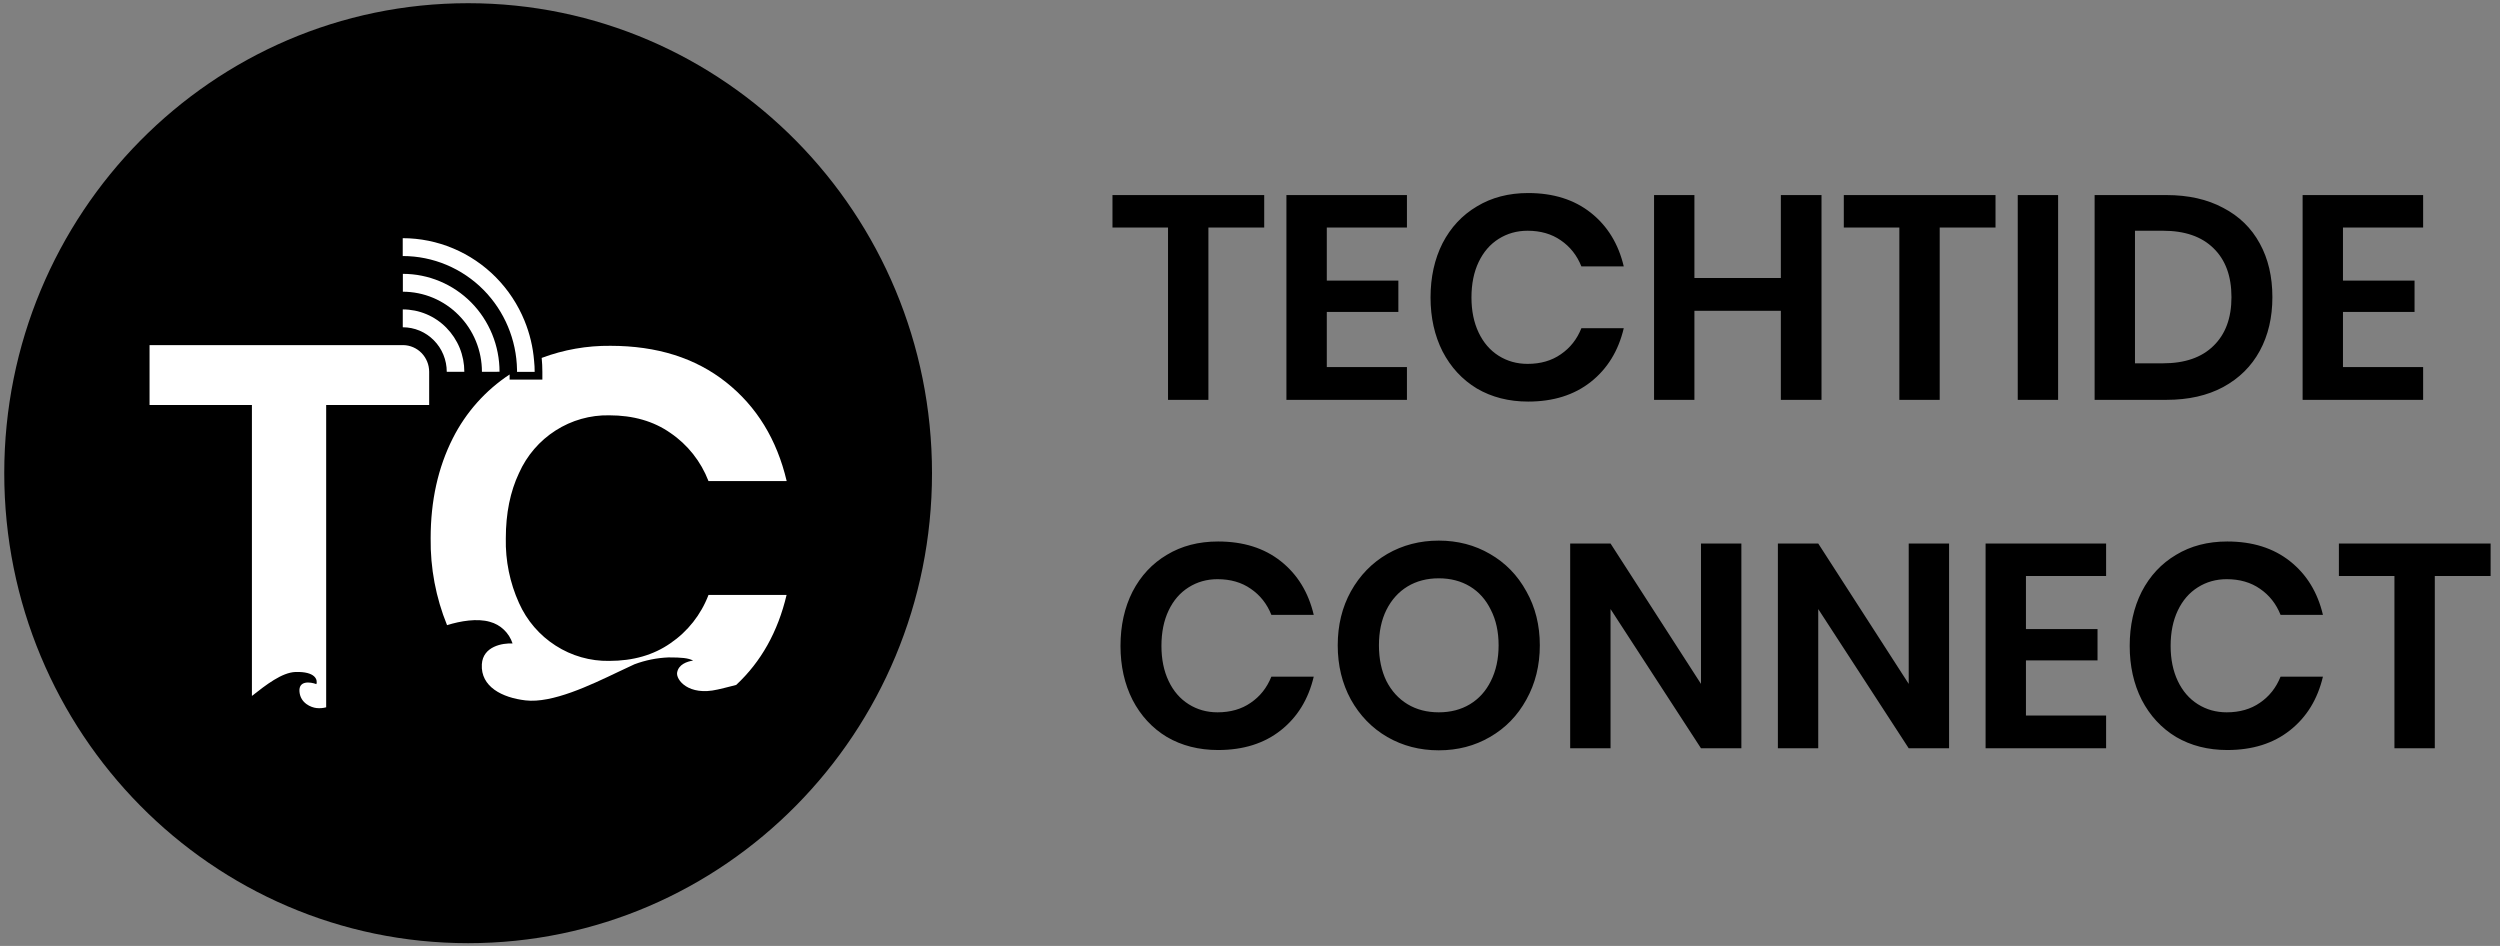
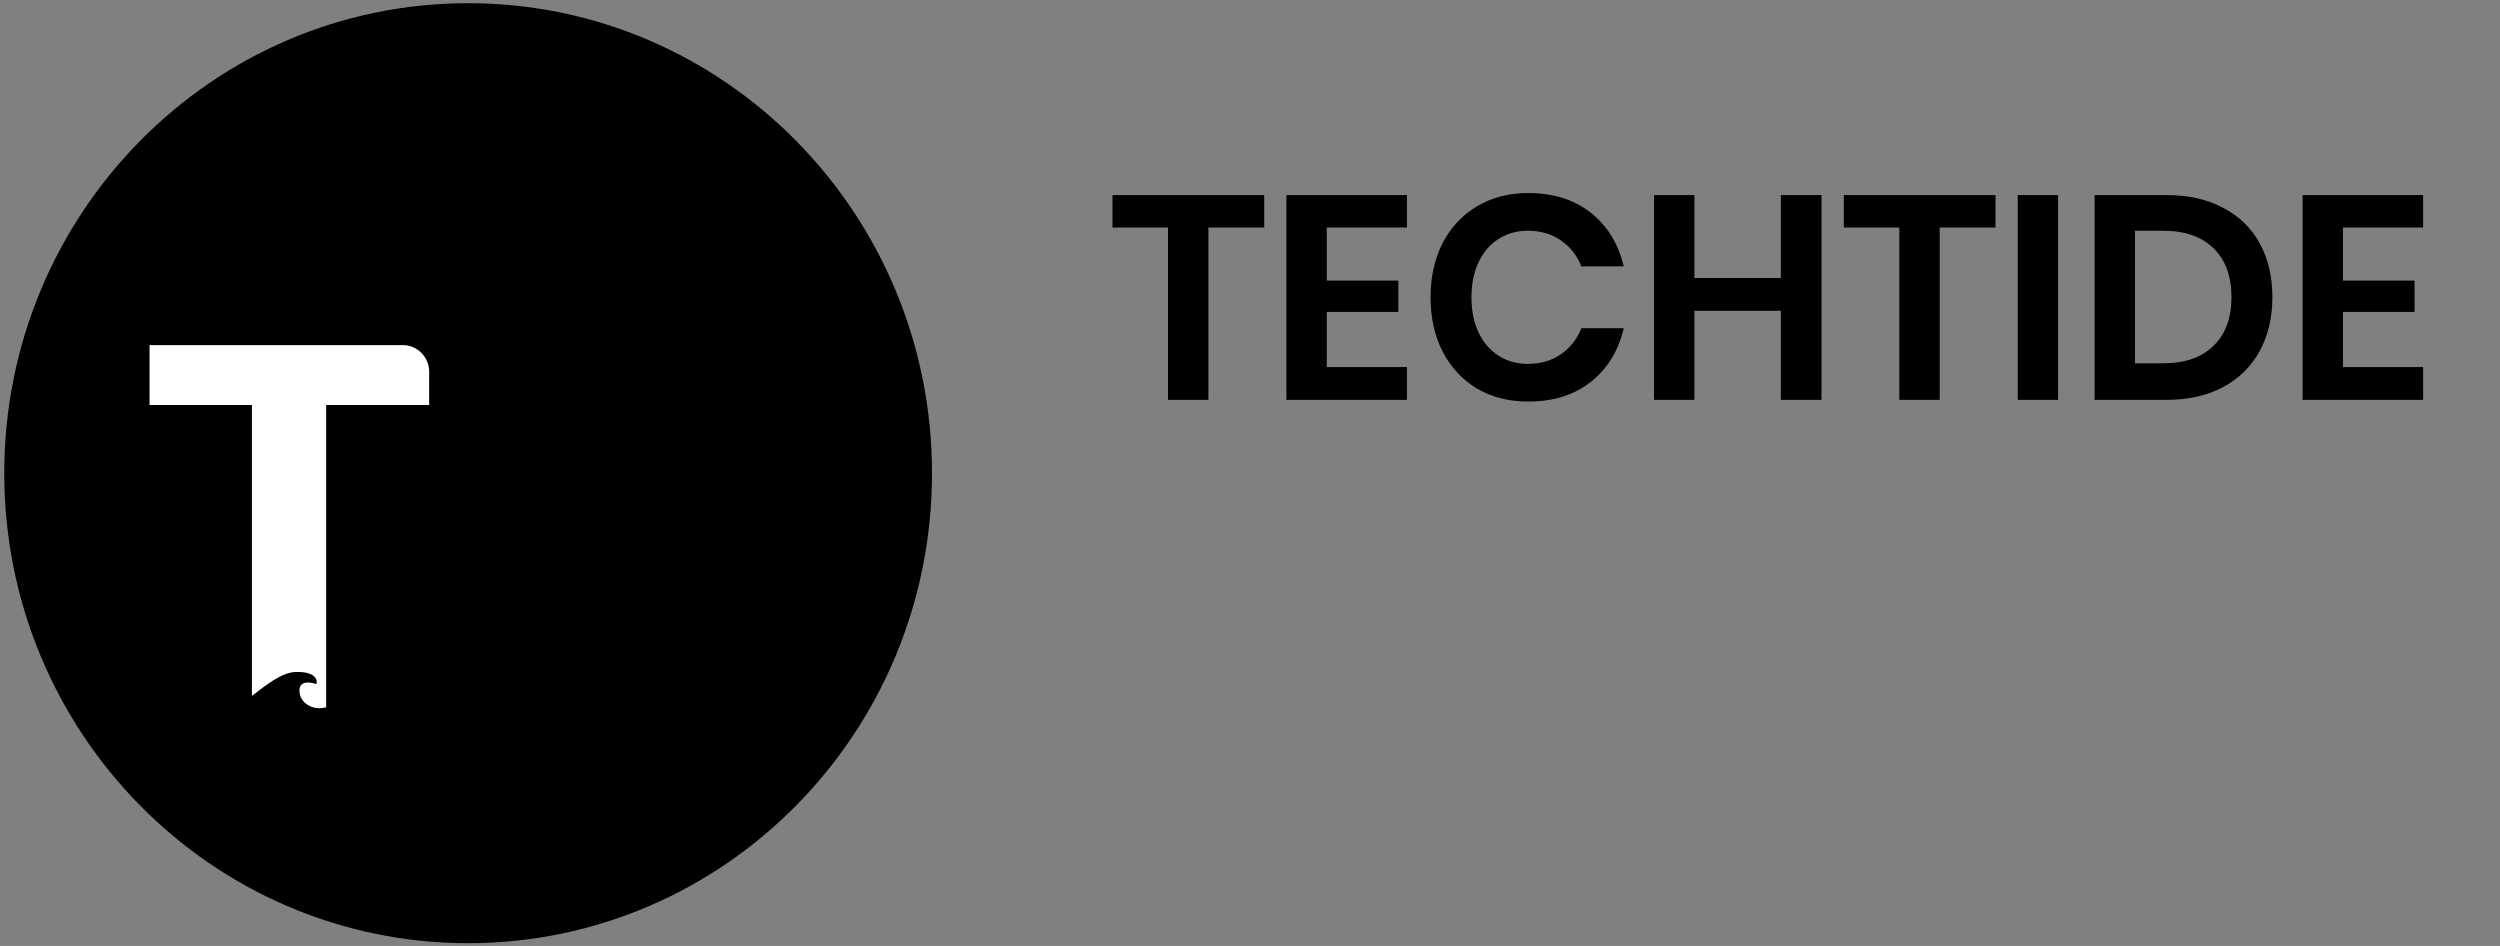
<svg xmlns="http://www.w3.org/2000/svg" width="111" height="42" viewBox="0 0 111 42" fill="none">
  <rect x="0" y="0" width="111" height="42" fill="#808080" stroke="none" />
  <g clip-path="url(#clip0_110_2)">
    <path d="M20.785 41.877C32.16 41.877 41.381 32.535 41.381 21.01C41.381 9.485 32.16 0.142 20.785 0.142C9.41 0.142 0.189 9.485 0.189 21.01C0.189 32.535 9.41 41.877 20.785 41.877Z" fill="black" />
-     <path fill-rule="evenodd" clip-rule="evenodd" d="M31.457 26.416H34.924C34.538 28.05 33.792 29.382 32.687 30.411L32.403 30.484C32.242 30.525 32.068 30.57 31.863 30.615C30.562 30.917 30.002 30.174 30.065 29.855C30.133 29.5 30.49 29.375 30.776 29.328C30.546 29.215 30.274 29.189 29.688 29.189C29.17 29.209 28.657 29.312 28.17 29.494C27.96 29.59 27.723 29.702 27.469 29.823C26.203 30.428 24.517 31.236 23.332 31.097C22.303 30.977 21.334 30.495 21.394 29.494C21.441 28.693 22.323 28.545 22.758 28.571C22.683 28.339 22.551 28.129 22.375 27.961C22.199 27.792 21.985 27.672 21.75 27.609C21.191 27.447 20.45 27.569 19.849 27.757C19.351 26.533 19.104 25.22 19.121 23.896C19.121 22.235 19.449 20.756 20.105 19.459C20.686 18.308 21.556 17.331 22.627 16.627V16.853H24.081V16.513C24.081 16.305 24.071 16.098 24.051 15.891C25.028 15.525 26.063 15.343 27.105 15.354C29.167 15.354 30.877 15.893 32.235 16.969C33.594 18.045 34.492 19.509 34.929 21.36H31.457C31.122 20.489 30.532 19.743 29.766 19.223C29.021 18.701 28.115 18.44 27.049 18.44C26.207 18.424 25.38 18.658 24.668 19.114C23.956 19.569 23.391 20.226 23.044 21.004C22.654 21.826 22.458 22.793 22.458 23.903C22.437 24.893 22.637 25.874 23.044 26.774C23.391 27.552 23.956 28.209 24.668 28.664C25.379 29.122 26.207 29.358 27.049 29.344C28.111 29.344 29.017 29.083 29.766 28.561C30.534 28.039 31.124 27.29 31.457 26.416Z" fill="white" />
    <path fill-rule="evenodd" clip-rule="evenodd" d="M19.055 16.509V17.982H14.482V31.404C14.341 31.442 14.194 31.454 14.049 31.437C13.817 31.411 13.344 31.228 13.297 30.716C13.25 30.204 13.778 30.274 14.049 30.376C14.109 30.183 14.006 29.81 13.121 29.836C12.519 29.857 11.819 30.402 11.185 30.9V17.983H6.64V15.323H17.914C18.214 15.33 18.5 15.454 18.712 15.669C18.931 15.892 19.055 16.194 19.055 16.509Z" fill="white" />
-     <path d="M23.739 16.51H22.956C22.956 16.48 22.956 16.448 22.956 16.417C22.933 15.086 22.4 13.816 21.471 12.874C20.518 11.91 19.227 11.368 17.881 11.368V10.575C18.649 10.576 19.409 10.73 20.118 11.028C20.829 11.326 21.475 11.763 22.019 12.314C22.563 12.866 22.995 13.52 23.289 14.241C23.521 14.809 23.665 15.412 23.714 16.025C23.732 16.185 23.739 16.348 23.739 16.51Z" fill="white" />
-     <path d="M21.398 16.509C21.398 16.042 21.307 15.58 21.131 15.149C20.954 14.717 20.695 14.325 20.368 13.995C20.042 13.664 19.655 13.402 19.229 13.223C18.803 13.044 18.347 12.953 17.887 12.952V12.159C19.024 12.159 20.115 12.615 20.921 13.428C21.32 13.832 21.636 14.312 21.852 14.84C22.068 15.368 22.179 15.934 22.179 16.506L21.398 16.509Z" fill="white" />
-     <path d="M19.836 16.508C19.836 16.248 19.785 15.991 19.687 15.751C19.589 15.511 19.445 15.293 19.263 15.11C19.082 14.926 18.867 14.78 18.63 14.681C18.393 14.582 18.14 14.531 17.883 14.531V13.738C18.242 13.738 18.597 13.809 18.929 13.948C19.261 14.087 19.562 14.291 19.816 14.549C20.069 14.806 20.271 15.111 20.409 15.447C20.546 15.783 20.616 16.143 20.616 16.507L19.836 16.508Z" fill="white" />
    <path d="M56.131 8.661V10.104H53.653V17.753H51.86V10.104H49.394V8.661H56.131ZM58.91 10.104V12.46H62.087V13.851H58.91V16.298H62.468V17.753H57.117V8.661H62.468V10.104H58.91ZM67.85 8.571C68.968 8.571 69.896 8.863 70.633 9.447C71.37 10.031 71.858 10.825 72.095 11.829H70.214C70.019 11.34 69.714 10.954 69.299 10.67C68.892 10.387 68.401 10.245 67.824 10.245C67.35 10.245 66.922 10.366 66.54 10.606C66.159 10.846 65.863 11.19 65.651 11.636C65.439 12.082 65.333 12.606 65.333 13.207C65.333 13.8 65.439 14.319 65.651 14.765C65.863 15.212 66.159 15.555 66.54 15.796C66.922 16.036 67.35 16.156 67.824 16.156C68.401 16.156 68.892 16.015 69.299 15.731C69.714 15.448 70.019 15.062 70.214 14.572H72.095C71.858 15.577 71.37 16.371 70.633 16.955C69.896 17.538 68.968 17.83 67.85 17.83C66.994 17.83 66.236 17.637 65.575 17.251C64.922 16.856 64.414 16.306 64.049 15.602C63.694 14.899 63.516 14.1 63.516 13.207C63.516 12.306 63.694 11.503 64.049 10.799C64.414 10.095 64.922 9.55 65.575 9.164C66.227 8.769 66.986 8.571 67.85 8.571ZM80.875 8.661V17.753H79.07V13.8H75.232V17.753H73.44V8.661H75.232V12.344H79.07V8.661H80.875ZM88.601 8.661V10.104H86.123V17.753H84.331V10.104H81.865V8.661H88.601ZM91.38 8.661V17.753H89.588V8.661H91.38ZM100.894 13.194C100.894 14.096 100.708 14.89 100.335 15.577C99.962 16.264 99.42 16.8 98.708 17.186C98.005 17.564 97.166 17.753 96.191 17.753H93.001V8.661H96.191C97.166 8.661 98.005 8.85 98.708 9.228C99.42 9.597 99.962 10.125 100.335 10.812C100.708 11.49 100.894 12.284 100.894 13.194ZM96.039 16.131C97.005 16.131 97.751 15.873 98.276 15.358C98.81 14.843 99.077 14.121 99.077 13.194C99.077 12.258 98.81 11.533 98.276 11.018C97.751 10.503 97.005 10.245 96.039 10.245H94.793V16.131H96.039ZM104.028 10.104V12.46H107.206V13.851H104.028V16.298H107.587V17.753H102.236V8.661H107.587V10.104H104.028Z" fill="black" />
-     <path d="M54.084 24.042C55.203 24.042 56.131 24.334 56.868 24.918C57.605 25.502 58.093 26.296 58.33 27.3H56.449C56.254 26.811 55.949 26.424 55.533 26.141C55.127 25.858 54.635 25.716 54.059 25.716C53.584 25.716 53.157 25.836 52.776 26.077C52.394 26.317 52.097 26.66 51.886 27.107C51.674 27.553 51.568 28.077 51.568 28.678C51.568 29.27 51.674 29.79 51.886 30.236C52.097 30.683 52.394 31.026 52.776 31.267C53.157 31.507 53.584 31.627 54.059 31.627C54.635 31.627 55.127 31.485 55.533 31.202C55.949 30.919 56.254 30.532 56.449 30.043H58.33C58.093 31.048 57.605 31.842 56.868 32.425C56.131 33.009 55.203 33.301 54.084 33.301C53.229 33.301 52.47 33.108 51.809 32.722C51.157 32.327 50.649 31.777 50.284 31.073C49.928 30.369 49.75 29.571 49.75 28.678C49.75 27.776 49.928 26.974 50.284 26.27C50.649 25.566 51.157 25.021 51.809 24.634C52.462 24.239 53.22 24.042 54.084 24.042ZM63.881 24.003C64.72 24.003 65.479 24.201 66.156 24.596C66.843 24.991 67.381 25.544 67.771 26.257C68.169 26.961 68.368 27.759 68.368 28.652C68.368 29.545 68.169 30.348 67.771 31.061C67.381 31.773 66.843 32.327 66.156 32.722C65.479 33.117 64.72 33.314 63.881 33.314C63.042 33.314 62.28 33.117 61.594 32.722C60.916 32.327 60.377 31.773 59.979 31.061C59.59 30.348 59.395 29.545 59.395 28.652C59.395 27.759 59.59 26.961 59.979 26.257C60.377 25.544 60.916 24.991 61.594 24.596C62.28 24.201 63.042 24.003 63.881 24.003ZM63.881 25.677C63.356 25.677 62.894 25.798 62.496 26.038C62.098 26.279 61.784 26.626 61.556 27.081C61.335 27.527 61.225 28.051 61.225 28.652C61.225 29.253 61.335 29.781 61.556 30.236C61.784 30.683 62.098 31.026 62.496 31.267C62.894 31.507 63.356 31.627 63.881 31.627C64.407 31.627 64.869 31.507 65.267 31.267C65.665 31.026 65.974 30.683 66.195 30.236C66.423 29.781 66.538 29.253 66.538 28.652C66.538 28.051 66.423 27.527 66.195 27.081C65.974 26.626 65.665 26.279 65.267 26.038C64.869 25.798 64.407 25.677 63.881 25.677ZM77.317 33.224H75.524L71.508 27.042V33.224H69.716V24.132H71.508L75.524 30.365V24.132H77.317V33.224ZM86.539 33.224H84.747L80.73 27.042V33.224H78.938V24.132H80.73L84.747 30.365V24.132H86.539V33.224ZM89.952 25.574V27.931H93.13V29.322H89.952V31.769H93.511V33.224H88.16V24.132H93.511V25.574H89.952ZM98.893 24.042C100.011 24.042 100.939 24.334 101.676 24.918C102.414 25.502 102.901 26.296 103.138 27.3H101.257C101.062 26.811 100.757 26.424 100.342 26.141C99.935 25.858 99.443 25.716 98.867 25.716C98.393 25.716 97.965 25.836 97.584 26.077C97.202 26.317 96.906 26.66 96.694 27.107C96.482 27.553 96.376 28.077 96.376 28.678C96.376 29.27 96.482 29.79 96.694 30.236C96.906 30.683 97.202 31.026 97.584 31.267C97.965 31.507 98.393 31.627 98.867 31.627C99.443 31.627 99.935 31.485 100.342 31.202C100.757 30.919 101.062 30.532 101.257 30.043H103.138C102.901 31.048 102.414 31.842 101.676 32.425C100.939 33.009 100.011 33.301 98.893 33.301C98.037 33.301 97.278 33.108 96.618 32.722C95.965 32.327 95.457 31.777 95.092 31.073C94.736 30.369 94.559 29.571 94.559 28.678C94.559 27.776 94.736 26.974 95.092 26.27C95.457 25.566 95.965 25.021 96.618 24.634C97.27 24.239 98.028 24.042 98.893 24.042ZM110.583 24.132V25.574H108.105V33.224H106.313V25.574H103.847V24.132H110.583Z" fill="black" />
  </g>
  <defs>
    <clipPath id="clip0_110_2">
      <rect width="111" height="42" fill="white" />
    </clipPath>
  </defs>
</svg>